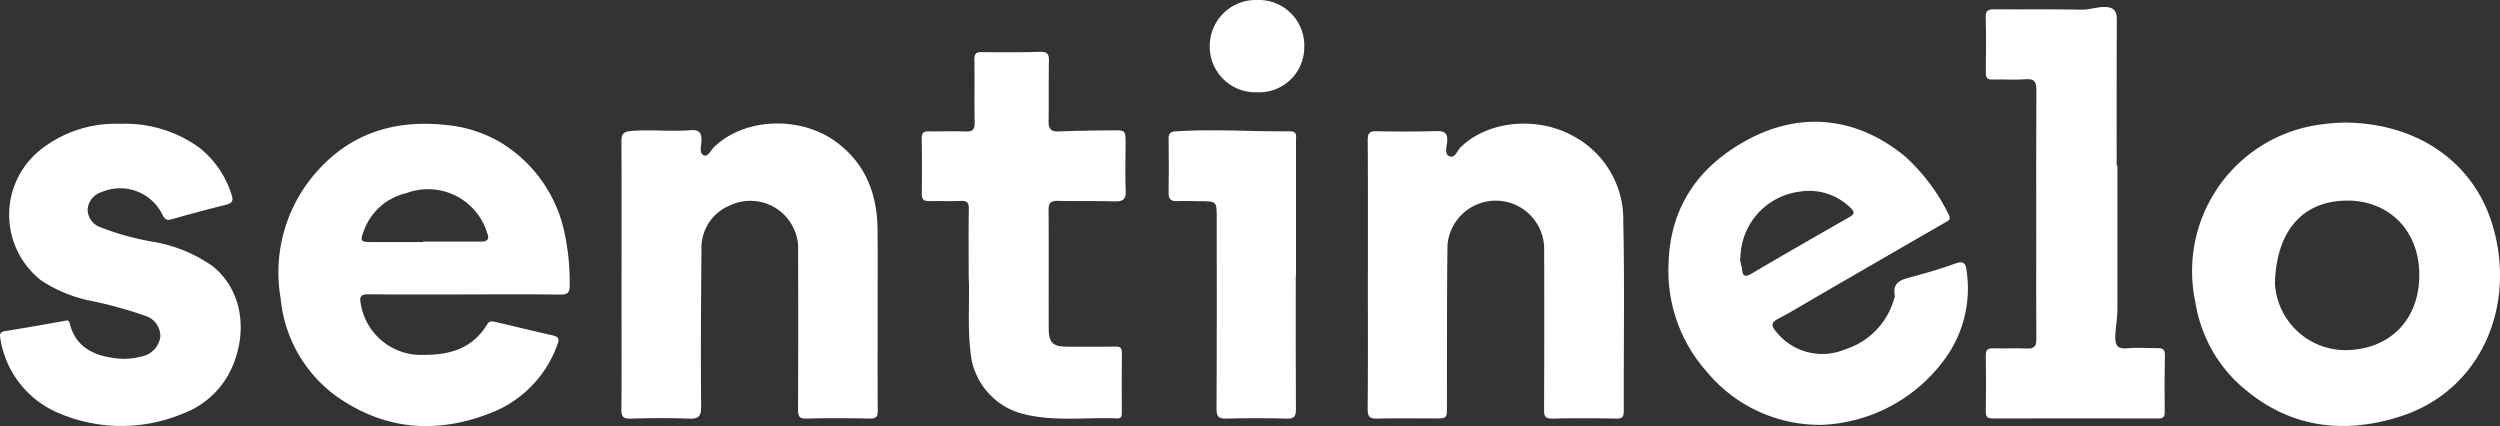
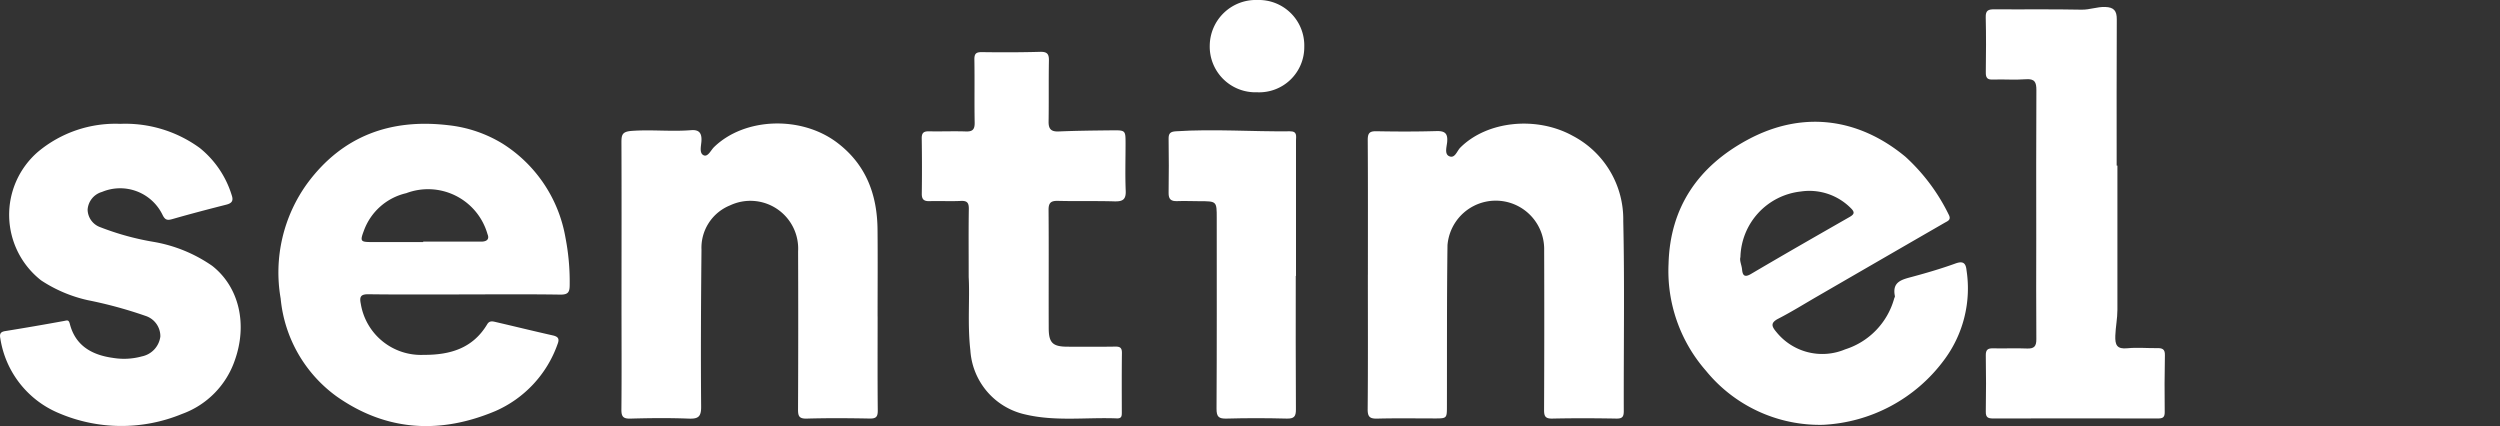
<svg xmlns="http://www.w3.org/2000/svg" id="Group_2" data-name="Group 2" width="254.908" height="43.446" viewBox="0 0 254.908 43.446">
  <rect x="0" y="0" width="254.908" height="43.446" fill="#333333" stroke="none" />
  <defs>
    <clipPath id="clip-path">
      <rect id="Rectangle_2" data-name="Rectangle 2" width="254.908" height="43.446" fill="#fff" />
    </clipPath>
  </defs>
  <g id="Group_1" data-name="Group 1" clip-path="url(#clip-path)">
-     <path id="Path_1" data-name="Path 1" d="M1146.285,63.214c7.358.042,13.125,3.965,15.079,10.419,2.481,8.195-1.09,16.943-9.5,19.581-6.243,1.958-12,.916-16.815-3.782a14.522,14.522,0,0,1-3.985-7.964,15.083,15.083,0,0,1,11.468-17.826,20.624,20.624,0,0,1,3.754-.429m-7.1,16.341a7.2,7.2,0,0,0,7.413,6.86c4.378-.141,7.29-3.132,7.309-7.627.019-4.727-3.281-7.668-7.42-7.617-4.662.058-7.15,3.291-7.3,8.384" transform="translate(-907.229 -50.717)" fill="#fff" />
    <path id="Path_2" data-name="Path 2" d="M162.726,81.257c-3.26,0-6.52.026-9.779-.018-.8-.011-.944.25-.795.967a6.217,6.217,0,0,0,6.415,5.213c2.691.013,5.007-.66,6.477-3.121.229-.384.552-.3.863-.228,1.943.45,3.878.929,5.824,1.365.587.131.693.377.475.918a11.685,11.685,0,0,1-6.337,6.8c-5.615,2.36-11.087,2.071-16.142-1.47a13.937,13.937,0,0,1-5.745-10.017,15.468,15.468,0,0,1,2.736-11.756c3.567-4.81,8.46-6.6,14.341-5.909a13.328,13.328,0,0,1,5.547,1.879,14.176,14.176,0,0,1,6.419,9.6,23.48,23.48,0,0,1,.428,4.795c0,.738-.143,1.009-.957,1-3.256-.051-6.514-.021-9.771-.021m-4.208-5.336v-.045q2.956,0,5.912,0c.51,0,.88-.2.644-.765a6.3,6.3,0,0,0-8.287-4.174,6.037,6.037,0,0,0-4.328,3.852c-.389,1.032-.325,1.126.737,1.131,1.774.008,3.548,0,5.322,0" transform="translate(-115.366 -51.236)" fill="#fff" />
    <path id="Path_3" data-name="Path 3" d="M876.3,93.705a14.97,14.97,0,0,1-11.934-5.516,15.442,15.442,0,0,1-3.811-10.91c.155-5.756,3.028-9.916,8.033-12.624,5.746-3.109,11.472-2.141,16.125,1.722a19.573,19.573,0,0,1,4.4,5.878c.3.556-.082.663-.427.861q-6.467,3.732-12.929,7.473c-1.332.77-2.64,1.586-4.007,2.29-.821.423-.693.784-.2,1.365a6.013,6.013,0,0,0,7.014,1.766,7.546,7.546,0,0,0,4.99-5.161c.025-.094.1-.2.078-.28-.3-1.471.734-1.677,1.779-1.96,1.481-.4,2.958-.833,4.4-1.355.785-.285,1.054-.028,1.125.684a12.187,12.187,0,0,1-2.318,9.2A16.329,16.329,0,0,1,876.3,93.705m-8.417-17.1c-.108.364.124.8.167,1.254.054.575.224.869.909.465,3.328-1.962,6.683-3.882,10.038-5.8.5-.284.58-.488.134-.92a5.952,5.952,0,0,0-5.1-1.688,6.907,6.907,0,0,0-6.148,6.687" transform="translate(-690.424 -50.389)" fill="#fff" />
    <path id="Path_4" data-name="Path 4" d="M346.634,83.357c0,3.192-.017,6.384.014,9.576.006.64-.167.839-.819.827-2.139-.04-4.281-.056-6.419.006-.8.023-.895-.273-.892-.959q.038-8.046.007-16.092a4.872,4.872,0,0,0-6.935-4.692,4.658,4.658,0,0,0-2.916,4.531c-.053,5.331-.08,10.662-.036,15.992.009,1.041-.3,1.257-1.269,1.221-1.972-.075-3.951-.058-5.925,0-.738.02-.943-.184-.936-.925.036-3.653.01-7.305.011-10.958,0-5.425.016-10.85-.007-16.275,0-.765.069-1.1,1.017-1.176,2.033-.154,4.06.089,6.084-.077.824-.067,1.1.3,1.057,1.1-.027.5-.248,1.242.224,1.46.437.2.734-.52,1.069-.844,3.115-3.017,8.894-3.214,12.555-.435,2.937,2.23,4.07,5.284,4.106,8.839.03,2.962.006,5.924.006,8.885" transform="translate(-257.148 -51.084)" fill="#fff" />
    <path id="Path_5" data-name="Path 5" d="M705.438,79.159c0-4.575.014-9.149-.016-13.724,0-.689.18-.9.875-.888,2.04.038,4.083.044,6.123-.016.865-.026,1.18.233,1.1,1.112-.043.484-.291,1.214.191,1.442.6.284.8-.519,1.143-.863,2.715-2.723,7.762-3.251,11.464-1.211a9.605,9.605,0,0,1,5.158,8.7c.145,6.447.033,12.9.053,19.351,0,.592-.137.795-.763.783-2.172-.039-4.346-.047-6.518,0-.732.017-.849-.251-.846-.9q.036-8.145.009-16.291a4.937,4.937,0,0,0-9.857-.491c-.072,5.462-.045,10.925-.058,16.387,0,1.28,0,1.28-1.261,1.28-1.943,0-3.886-.033-5.827.017-.75.019-1-.155-.993-.96.042-4.574.02-9.149.02-13.723" transform="translate(-565.963 -51.165)" fill="#fff" />
    <path id="Path_6" data-name="Path 6" d="M12.257,63.879a12.877,12.877,0,0,1,8.121,2.467,9.916,9.916,0,0,1,3.252,4.819c.194.567,0,.813-.557.954-1.836.466-3.668.946-5.488,1.468-.523.15-.753.108-1.018-.44a4.8,4.8,0,0,0-6.172-2.325,2.016,2.016,0,0,0-1.461,1.8,1.938,1.938,0,0,0,1.307,1.8,27.393,27.393,0,0,0,5.476,1.5,14.867,14.867,0,0,1,5.934,2.446c2.752,2.174,3.607,5.981,2.274,9.67a8.869,8.869,0,0,1-5.37,5.422,16.2,16.2,0,0,1-12.532-.074,9.886,9.886,0,0,1-5.99-7.63c-.09-.441,0-.665.488-.745q3.006-.485,6-1.032c.318-.058.484-.161.6.3.58,2.26,2.3,3.177,4.413,3.466a6.868,6.868,0,0,0,2.934-.156,2.373,2.373,0,0,0,1.882-2.023,2.176,2.176,0,0,0-1.51-2.105,43.994,43.994,0,0,0-5.873-1.6A14.207,14.207,0,0,1,4.2,79.844a8.486,8.486,0,0,1-.321-13.119,12.3,12.3,0,0,1,8.377-2.846" transform="translate(0 -51.251)" fill="#fff" />
    <path id="Path_7" data-name="Path 7" d="M1037.582,19.767q0,7.354,0,14.709c0,.883-.184,1.752-.214,2.639-.033.95.165,1.383,1.229,1.278,1.01-.1,2.039,0,3.06-.014.5-.006.78.1.767.707-.041,1.941-.041,3.883-.019,5.824.006.549-.225.643-.706.642q-8.4-.019-16.792,0c-.536,0-.755-.121-.745-.7q.048-2.863,0-5.726c-.009-.569.189-.74.736-.726,1.152.029,2.306-.032,3.456.018.735.032.969-.221.962-.955-.029-3.423-.009-6.846-.009-10.269,0-5.036-.018-10.071.013-15.107.005-.826-.166-1.195-1.085-1.124-1.113.086-2.238-.01-3.356.032-.578.022-.724-.191-.716-.735.025-1.875.038-3.753-.008-5.627-.017-.7.274-.8.869-.8,2.963.023,5.928-.027,8.89.036.832.018,1.588-.3,2.417-.276.9.03,1.192.394,1.187,1.263-.025,4.97-.012,9.94-.012,14.909h.082" transform="translate(-821.684 -2.883)" fill="#fff" />
    <path id="Path_8" data-name="Path 8" d="M480.194,49.679c0-2.609-.021-4.748.013-6.887.01-.623-.139-.879-.811-.845-1.051.053-2.107-.011-3.16.022-.573.018-.834-.137-.825-.766.028-1.875.023-3.752-.006-5.627-.009-.566.2-.737.745-.726,1.25.027,2.5-.029,3.753.014.687.024.911-.2.9-.9-.04-2.138.008-4.279-.029-6.417-.01-.611.167-.781.775-.772,1.975.029,3.951.025,5.925-.029.692-.019.912.193.9.879-.038,2.073,0,4.147-.033,6.219-.013.768.252,1.054,1.037,1.02,1.807-.077,3.616-.094,5.425-.114,1.381-.015,1.384,0,1.385,1.327,0,1.613-.051,3.227.016,4.837.038.917-.33,1.1-1.157,1.078-1.908-.058-3.819,0-5.727-.05-.705-.017-.988.154-.982.924.033,4.015,0,8.03.016,12.045,0,1.522.413,1.9,1.947,1.9,1.613,0,3.227.018,4.839-.01.513-.009.685.144.678.666-.026,2.007-.015,4.015-.011,6.022,0,.352.005.652-.5.632-3.113-.124-6.255.331-9.337-.4a7.158,7.158,0,0,1-5.605-6.529c-.306-2.663-.047-5.323-.173-7.512" transform="translate(-381.423 -21.46)" fill="#fff" />
    <path id="Path_9" data-name="Path 9" d="M615.7,82.041c0,4.537-.016,9.075.016,13.612.005.734-.193.958-.939.939-2.038-.052-4.08-.058-6.118,0-.809.024-1.042-.177-1.037-1.014.038-6.478.021-12.956.021-19.434,0-1.717,0-1.715-1.759-1.718-.757,0-1.514-.039-2.269-.008-.624.025-.89-.181-.88-.842.03-1.841.026-3.683,0-5.524-.007-.554.189-.717.738-.753,3.876-.254,7.75.045,11.625,0,.786-.01.626.508.626.934q.008,6.61,0,13.22,0,.3,0,.592H615.7" transform="translate(-483.58 -53.912)" fill="#fff" />
    <path id="Path_10" data-name="Path 10" d="M633.6,4.774a4.6,4.6,0,0,1-4.823,4.634,4.657,4.657,0,0,1-4.816-4.767A4.7,4.7,0,0,1,628.819,0,4.638,4.638,0,0,1,633.6,4.774" transform="translate(-500.612 0)" fill="#fff" />
  </g>
</svg>